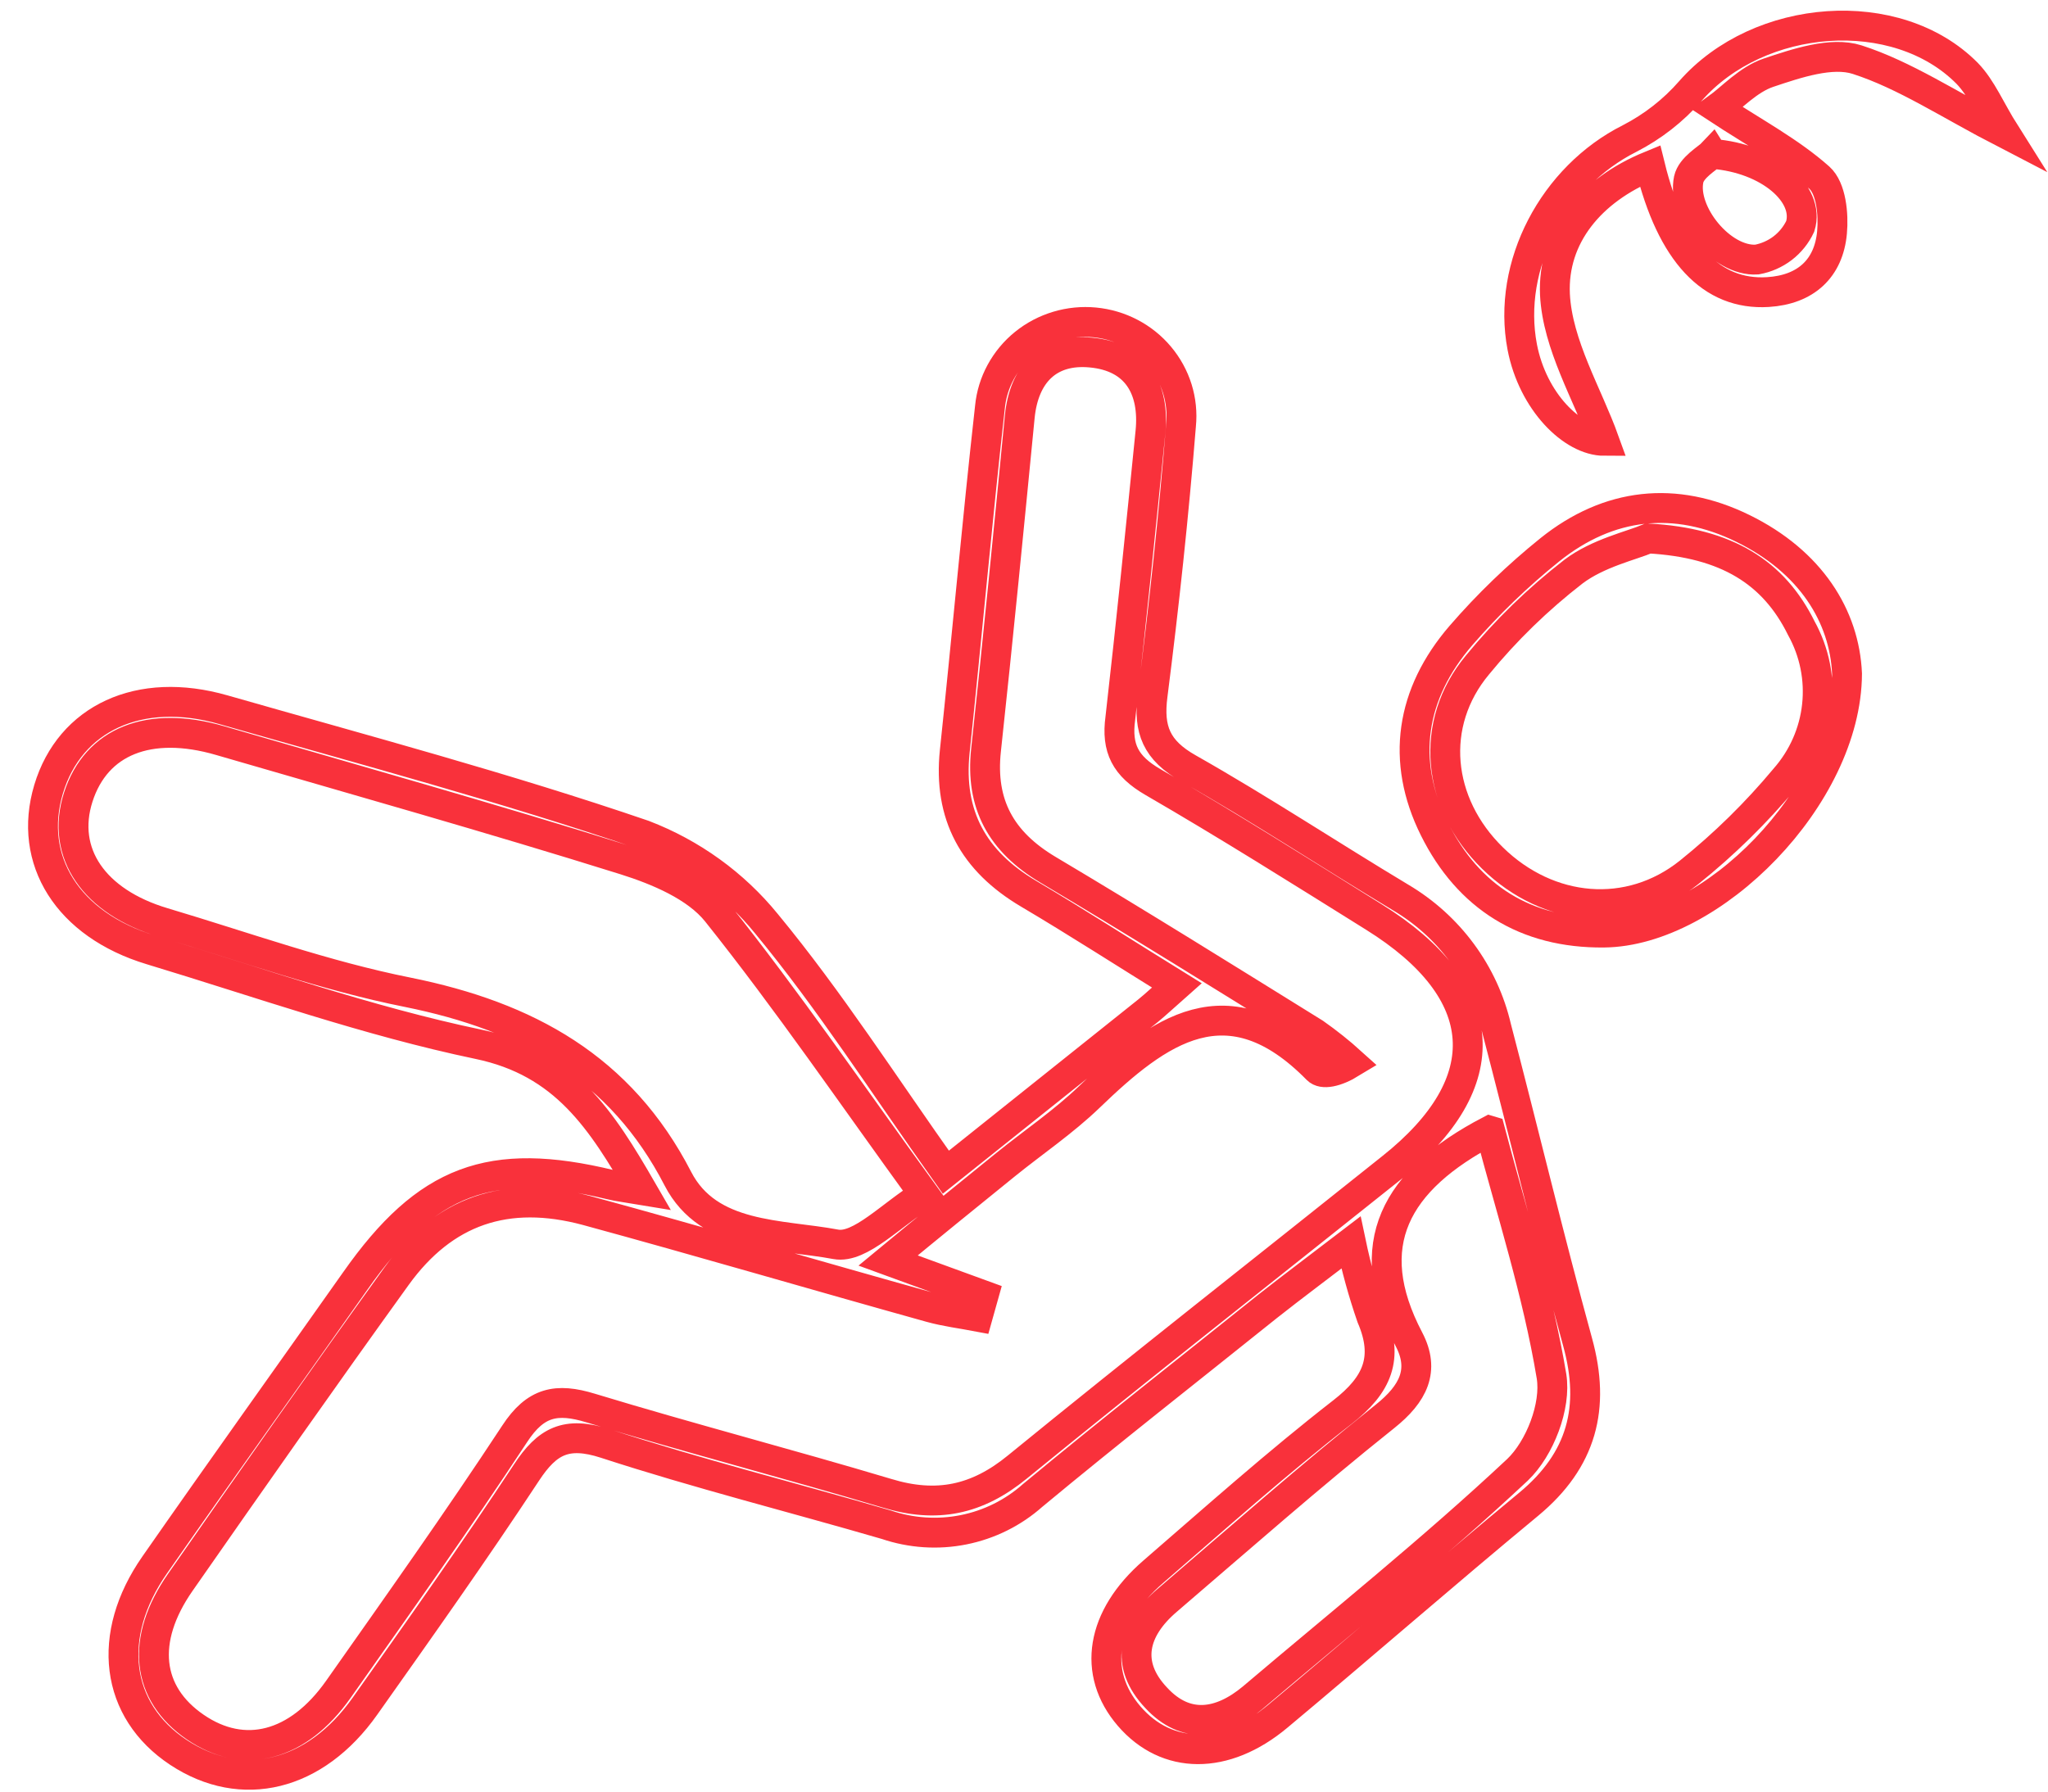
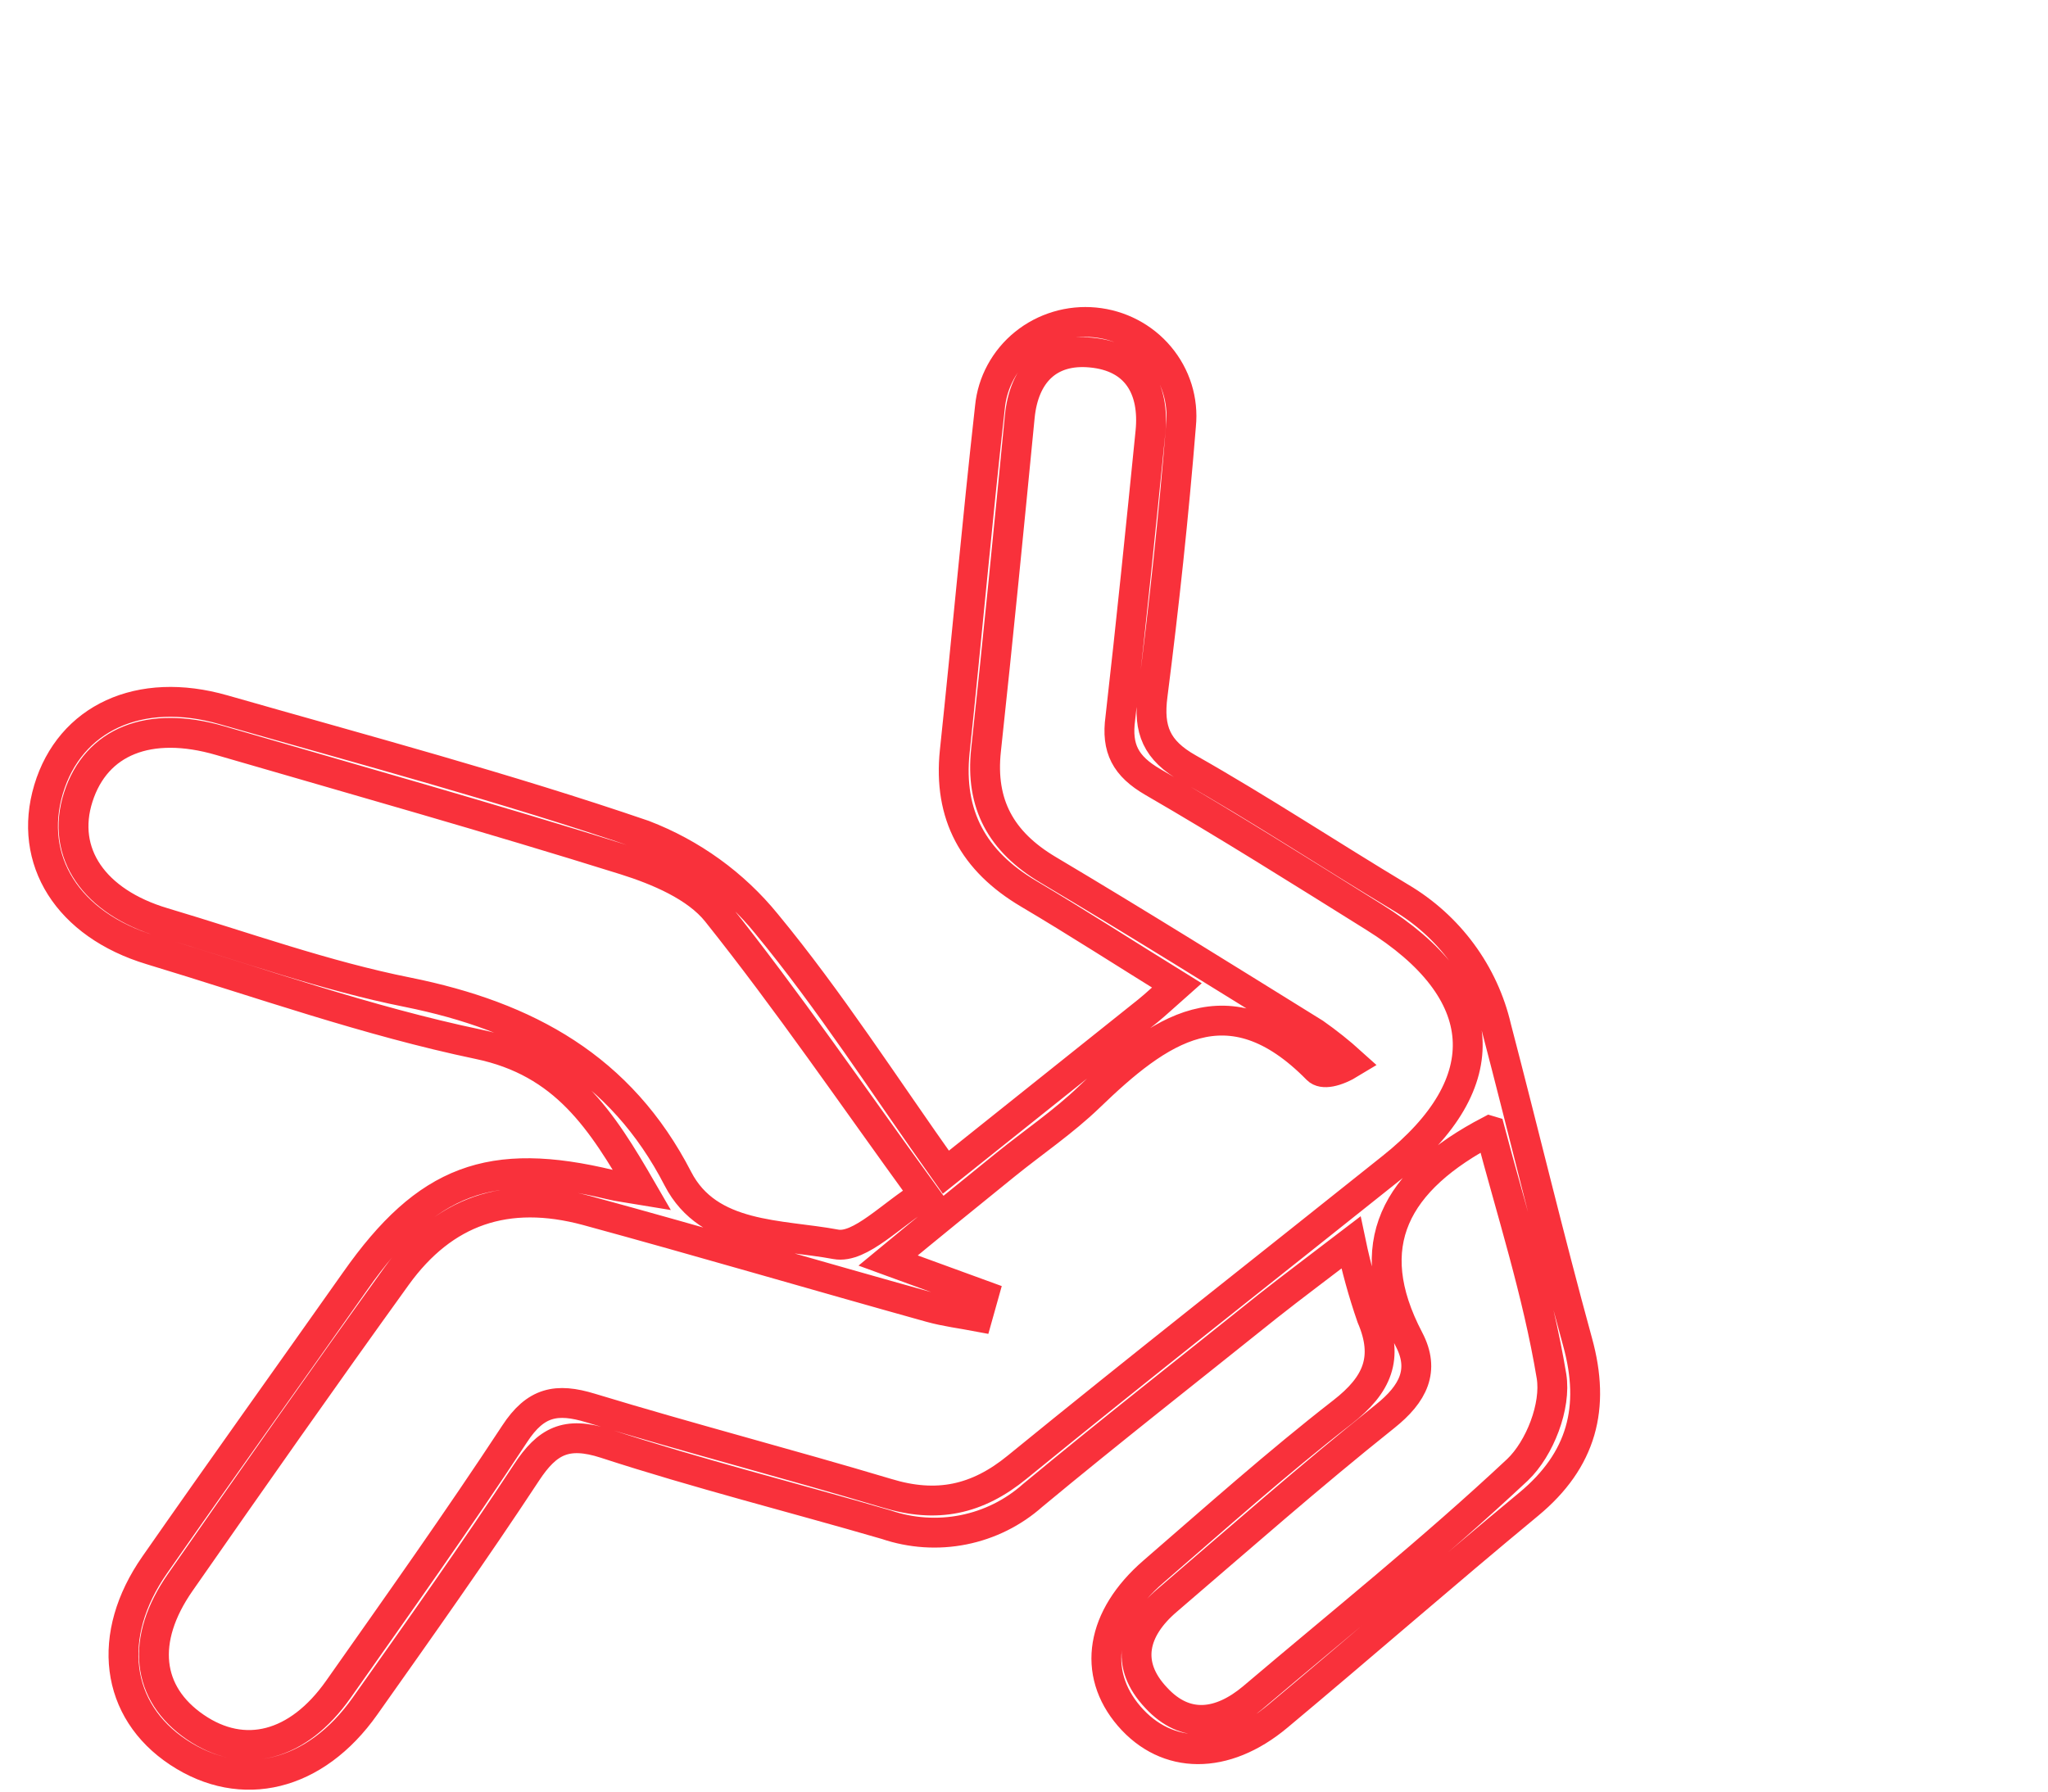
<svg xmlns="http://www.w3.org/2000/svg" width="48" height="42" viewBox="0 0 48 42" fill="none">
  <path d="M22.168 27.48L26.904 23.697C27.095 23.542 27.273 23.372 27.581 23.1C26.37 22.351 25.253 21.629 24.11 20.953C22.812 20.186 22.222 19.105 22.377 17.616C22.662 14.927 22.901 12.233 23.202 9.543C23.23 9.255 23.316 8.974 23.455 8.719C23.594 8.463 23.782 8.236 24.01 8.052C24.238 7.867 24.501 7.729 24.784 7.644C25.066 7.559 25.363 7.53 25.657 7.558C25.951 7.586 26.237 7.67 26.498 7.807C26.759 7.943 26.989 8.128 27.177 8.352C27.365 8.576 27.506 8.833 27.593 9.111C27.679 9.388 27.709 9.679 27.68 9.968C27.51 12.08 27.283 14.193 27.014 16.298C26.909 17.105 27.105 17.591 27.856 18.014C29.543 18.97 31.164 20.041 32.825 21.038C33.39 21.372 33.88 21.815 34.266 22.34C34.652 22.865 34.926 23.46 35.072 24.091C35.714 26.546 36.304 29.016 36.976 31.465C37.398 32.996 37.08 34.227 35.828 35.264C33.851 36.899 31.92 38.587 29.95 40.233C28.706 41.274 27.347 41.254 26.466 40.233C25.586 39.211 25.802 37.91 27.026 36.849C28.489 35.583 29.935 34.292 31.464 33.103C32.286 32.464 32.556 31.832 32.146 30.876C31.948 30.304 31.787 29.72 31.663 29.128C30.937 29.685 30.314 30.147 29.708 30.626C27.871 32.1 26.011 33.556 24.204 35.056C23.747 35.463 23.188 35.741 22.584 35.862C21.98 35.983 21.354 35.941 20.771 35.743C18.578 35.104 16.356 34.547 14.188 33.84C13.27 33.543 12.824 33.785 12.341 34.519C11.122 36.372 9.837 38.183 8.557 39.993C7.389 41.649 5.669 42.063 4.183 41.082C2.697 40.1 2.475 38.335 3.625 36.687C5.18 34.454 6.766 32.242 8.333 30.02C9.997 27.655 11.491 27.09 14.308 27.772C14.506 27.82 14.707 27.842 15.048 27.899C14.099 26.259 13.239 24.903 11.214 24.481C8.613 23.937 6.089 23.04 3.536 22.268C1.587 21.679 0.641 20.163 1.139 18.5C1.638 16.837 3.267 16.073 5.236 16.638C8.532 17.581 11.852 18.465 15.084 19.572C16.213 20.005 17.206 20.722 17.962 21.652C19.448 23.452 20.715 25.432 22.168 27.48ZM23.054 30.367L22.914 30.866C22.545 30.796 22.166 30.749 21.805 30.649C19.117 29.9 16.438 29.111 13.746 28.377C11.878 27.877 10.407 28.377 9.295 29.917C7.582 32.294 5.9 34.692 4.226 37.094C3.284 38.445 3.432 39.703 4.575 40.487C5.717 41.272 6.982 40.947 7.928 39.606C9.325 37.621 10.728 35.645 12.063 33.613C12.552 32.864 13.043 32.764 13.845 33.009C16.15 33.71 18.486 34.317 20.789 35.006C21.957 35.363 22.904 35.161 23.843 34.392C26.744 32.025 29.695 29.712 32.614 27.378C35.131 25.38 34.983 23.23 32.2 21.497C30.484 20.426 28.772 19.347 27.021 18.333C26.38 17.961 26.161 17.547 26.258 16.835C26.512 14.605 26.739 12.367 26.963 10.133C27.067 9.111 26.634 8.362 25.568 8.265C24.576 8.172 24.001 8.764 23.901 9.763C23.647 12.37 23.392 14.979 23.11 17.584C22.973 18.852 23.464 19.734 24.56 20.388C26.66 21.637 28.736 22.933 30.813 24.221C31.116 24.434 31.406 24.665 31.68 24.913C31.304 25.143 30.996 25.195 30.874 25.07C28.785 22.943 27.156 24.149 25.53 25.717C24.929 26.296 24.224 26.773 23.568 27.303C22.68 28.022 21.787 28.746 20.815 29.55L23.054 30.367ZM21.66 28.004C19.967 25.672 18.461 23.465 16.797 21.38C16.318 20.783 15.425 20.406 14.646 20.161C11.501 19.177 8.325 18.283 5.16 17.362C3.496 16.877 2.254 17.377 1.834 18.688C1.414 19.999 2.208 21.145 3.829 21.627C5.732 22.194 7.615 22.875 9.557 23.262C12.356 23.827 14.547 25.028 15.888 27.632C16.611 29.033 18.288 28.926 19.591 29.171C20.161 29.275 20.896 28.466 21.66 28.004ZM34.915 26.506C32.703 27.662 31.861 29.18 33.021 31.395C33.403 32.122 33.126 32.672 32.462 33.203C30.718 34.594 29.047 36.068 27.355 37.518C26.561 38.195 26.354 39.017 27.1 39.803C27.792 40.552 28.604 40.43 29.355 39.803C31.439 38.035 33.576 36.322 35.566 34.457C36.09 33.958 36.477 32.959 36.363 32.26C36.037 30.294 35.419 28.386 34.925 26.509L34.915 26.506Z" stroke="#F9313B" stroke-width="0.7" />
-   <path d="M43.29 15.794C43.277 18.671 40.119 21.84 37.59 21.862C35.758 21.88 34.414 21.031 33.618 19.433C32.821 17.834 33.066 16.259 34.241 14.898C34.873 14.168 35.571 13.495 36.325 12.888C37.702 11.784 39.262 11.609 40.85 12.388C42.438 13.167 43.231 14.443 43.29 15.794ZM38.633 12.623C38.231 12.793 37.455 12.965 36.88 13.399C36.047 14.044 35.292 14.778 34.628 15.589C33.483 16.963 33.671 18.836 34.982 20.117C36.292 21.398 38.183 21.575 39.59 20.449C40.411 19.79 41.163 19.052 41.834 18.246C42.255 17.767 42.517 17.174 42.585 16.546C42.654 15.917 42.526 15.283 42.219 14.728C41.572 13.417 40.471 12.725 38.633 12.623Z" stroke="#F9313B" stroke-width="0.7" />
-   <path d="M47 3.133C45.664 2.442 44.648 1.76 43.526 1.398C42.926 1.206 42.109 1.483 41.447 1.705C40.974 1.865 40.592 2.289 40.249 2.539C41.127 3.116 41.959 3.558 42.641 4.165C42.918 4.414 42.977 5.021 42.938 5.448C42.862 6.292 42.325 6.792 41.434 6.847C40.114 6.927 39.175 5.933 38.673 3.888C37.282 4.459 36.383 5.543 36.444 6.902C36.503 8.085 37.208 9.239 37.602 10.335C36.854 10.335 35.925 9.414 35.678 8.138C35.309 6.215 36.414 4.142 38.193 3.248C38.735 2.969 39.219 2.591 39.617 2.135C41.226 0.297 44.452 0.05 46.104 1.718C46.45 2.075 46.646 2.572 47 3.133ZM40.129 3.6C40.025 3.71 39.64 3.923 39.579 4.205C39.414 4.986 40.343 6.137 41.175 6.085C41.396 6.045 41.604 5.953 41.781 5.818C41.958 5.682 42.099 5.506 42.193 5.306C42.427 4.552 41.465 3.708 40.134 3.608L40.129 3.6Z" stroke="#F9313B" stroke-width="0.7" />
</svg>